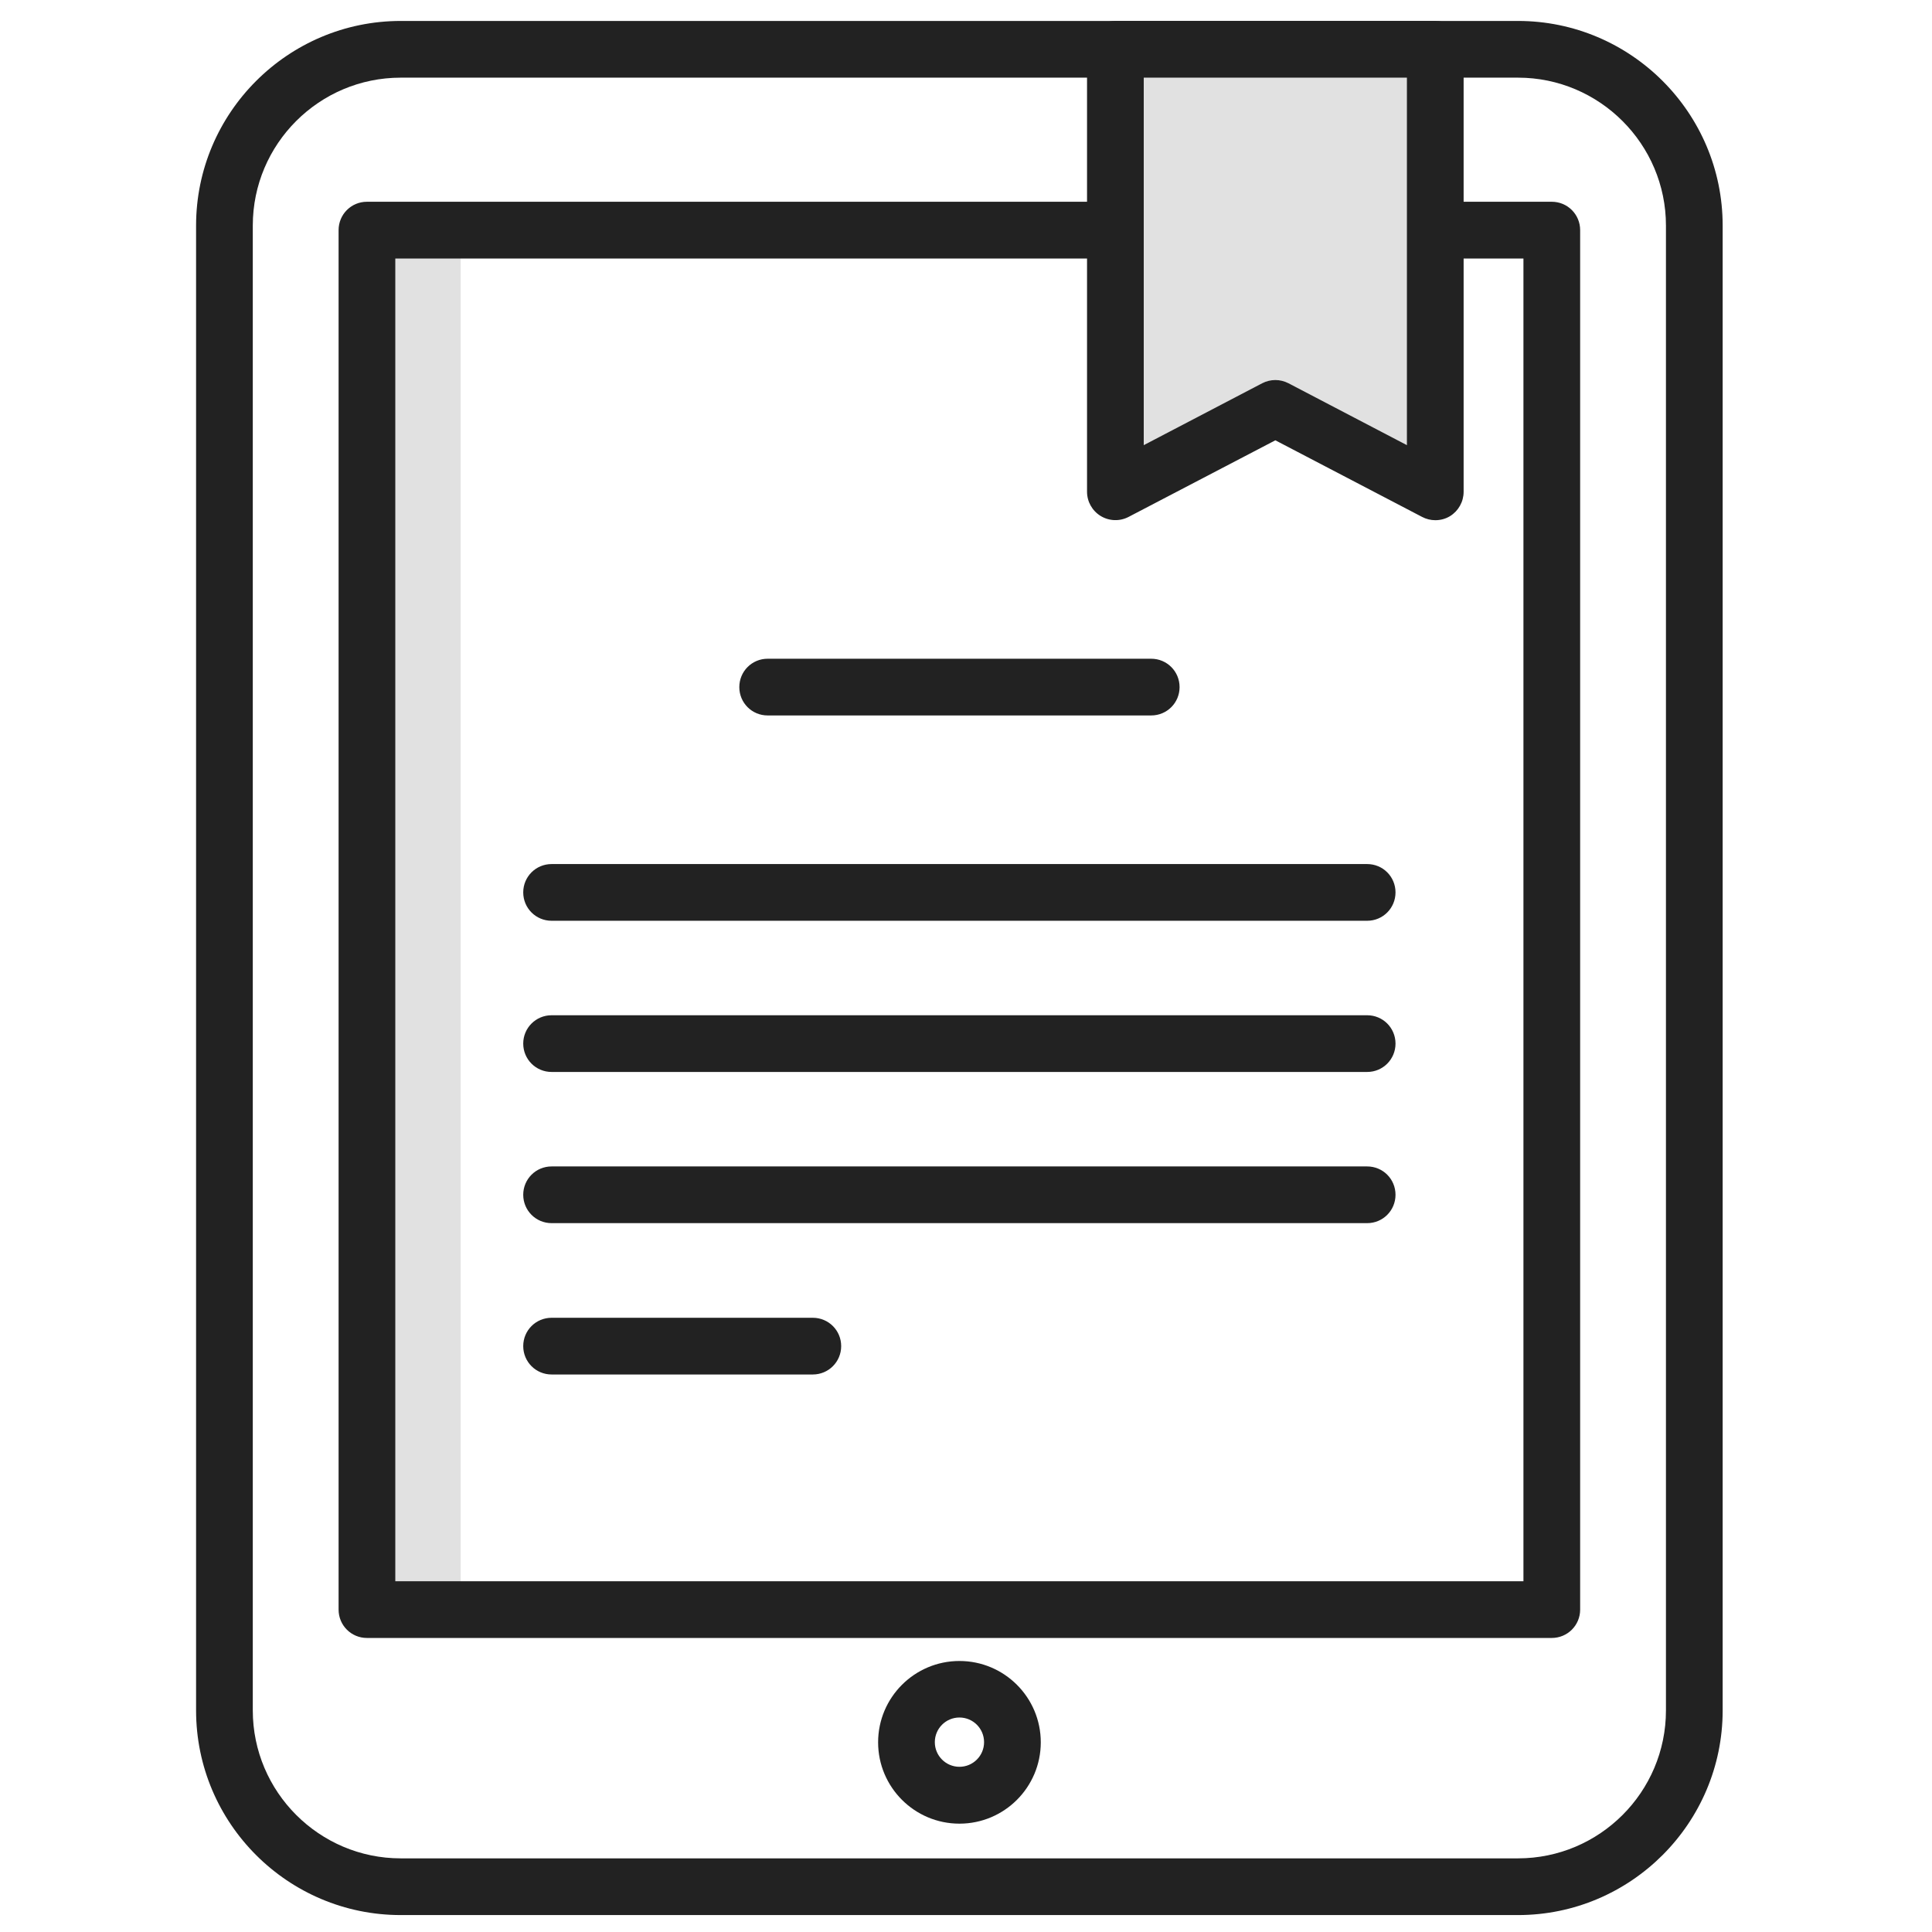
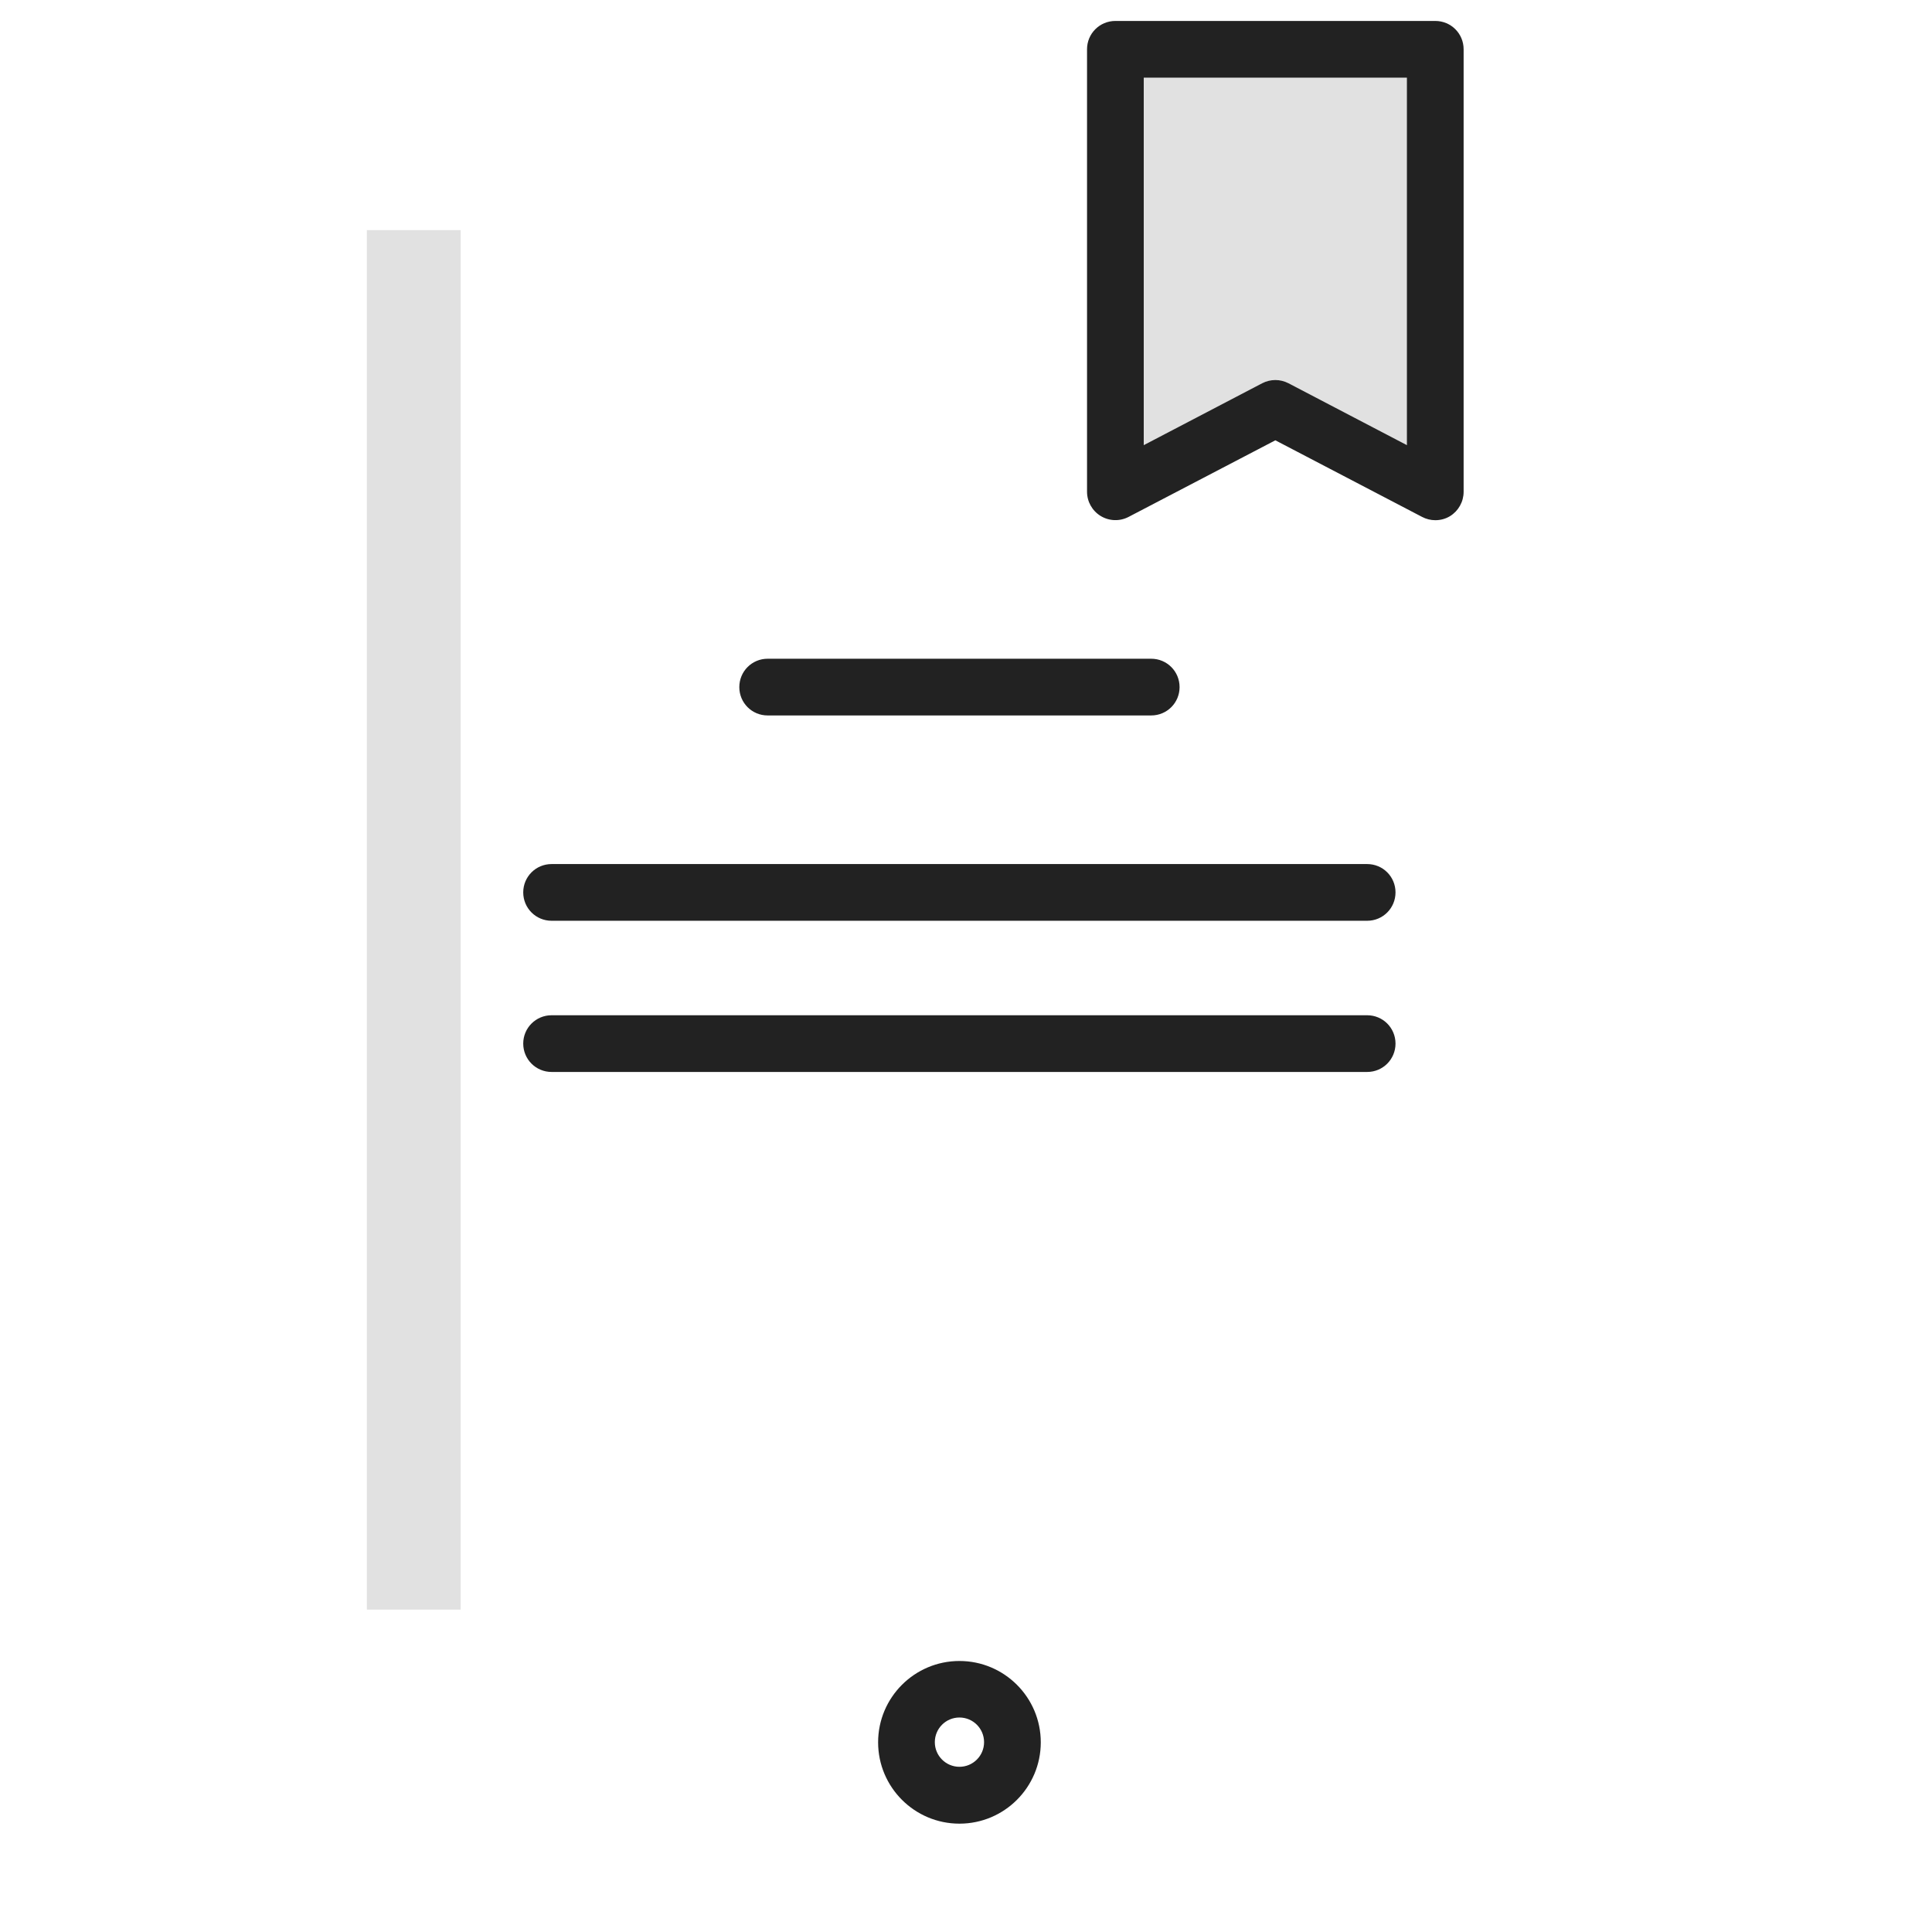
<svg xmlns="http://www.w3.org/2000/svg" width="51" height="51" viewBox="0 0 51 51" fill="none">
  <g clip-path="url(#clip0_2485_9112)">
-     <path d="M40.072 50.553H10.578C7.601 50.553 5.176 48.132 5.176 45.15V5.955C5.176 2.978 7.601 0.553 10.578 0.553H40.072C43.049 0.553 45.474 2.978 45.474 5.955V45.15C45.474 48.127 43.049 50.553 40.072 50.553ZM10.578 2.05C8.427 2.05 6.673 3.799 6.673 5.955V45.15C6.673 47.302 8.427 49.056 10.578 49.056H40.072C42.223 49.056 43.977 47.306 43.977 45.15V5.955C43.977 3.804 42.223 2.05 40.072 2.05H10.578Z" fill="#222222" />
    <path d="M9.684 6.075V42.49H12.16V40.077V8.565V6.075H9.684Z" fill="#E1E1E1" />
-     <path d="M40.963 43.238H9.686C9.271 43.238 8.938 42.904 8.938 42.49V6.075C8.938 5.66 9.271 5.326 9.686 5.326H40.963C41.378 5.326 41.712 5.66 41.712 6.075V42.49C41.712 42.904 41.378 43.238 40.963 43.238ZM10.435 41.741H40.215V6.824H10.435V41.741Z" fill="#222222" />
    <path d="M25.327 48.14C24.142 48.14 23.18 47.178 23.18 45.993C23.18 44.808 24.142 43.846 25.327 43.846C26.512 43.846 27.474 44.808 27.474 45.993C27.474 47.178 26.512 48.14 25.327 48.14ZM25.327 45.338C24.968 45.338 24.677 45.629 24.677 45.989C24.677 46.348 24.968 46.639 25.327 46.639C25.686 46.639 25.977 46.348 25.977 45.989C25.977 45.629 25.686 45.338 25.327 45.338Z" fill="#222222" />
    <path d="M29.445 1.301V12.983L33.667 10.78L37.889 12.983V1.301H29.445Z" fill="#E1E1E1" />
    <path d="M37.888 13.732C37.768 13.732 37.648 13.702 37.541 13.646L33.666 11.623L29.79 13.646C29.559 13.766 29.281 13.758 29.055 13.621C28.832 13.484 28.695 13.244 28.695 12.979V1.301C28.695 0.886 29.029 0.553 29.444 0.553H37.888C38.303 0.553 38.636 0.886 38.636 1.301V12.983C38.636 13.244 38.499 13.488 38.277 13.625C38.157 13.698 38.025 13.732 37.888 13.732ZM33.666 10.032C33.786 10.032 33.905 10.062 34.012 10.117L37.139 11.751V2.05H30.192V11.751L33.319 10.117C33.426 10.062 33.546 10.032 33.666 10.032Z" fill="#222222" />
    <path d="M30.389 18.886H20.264C19.849 18.886 19.516 18.553 19.516 18.138C19.516 17.723 19.849 17.389 20.264 17.389H30.389C30.804 17.389 31.138 17.723 31.138 18.138C31.138 18.553 30.804 18.886 30.389 18.886Z" fill="#222222" />
    <path d="M36.09 24.306H14.561C14.146 24.306 13.812 23.972 13.812 23.557C13.812 23.142 14.146 22.809 14.561 22.809H36.09C36.505 22.809 36.838 23.142 36.838 23.557C36.838 23.972 36.505 24.306 36.09 24.306Z" fill="#222222" />
    <path d="M36.09 28.297H14.561C14.146 28.297 13.812 27.963 13.812 27.548C13.812 27.134 14.146 26.8 14.561 26.8H36.09C36.505 26.8 36.838 27.134 36.838 27.548C36.838 27.963 36.505 28.297 36.09 28.297Z" fill="#222222" />
-     <path d="M36.09 32.288H14.561C14.146 32.288 13.812 31.954 13.812 31.539C13.812 31.124 14.146 30.791 14.561 30.791H36.09C36.505 30.791 36.838 31.124 36.838 31.539C36.838 31.954 36.505 32.288 36.09 32.288Z" fill="#222222" />
-     <path d="M21.456 36.283H14.561C14.146 36.283 13.812 35.949 13.812 35.534C13.812 35.119 14.146 34.786 14.561 34.786H21.456C21.871 34.786 22.205 35.119 22.205 35.534C22.205 35.949 21.871 36.283 21.456 36.283Z" fill="#222222" />
  </g>
  <defs>
    <clipPath id="clip0_2485_9112">
      <rect width="50" height="50" fill="white" transform="translate(0.324 0.553)" />
    </clipPath>
  </defs>
</svg>